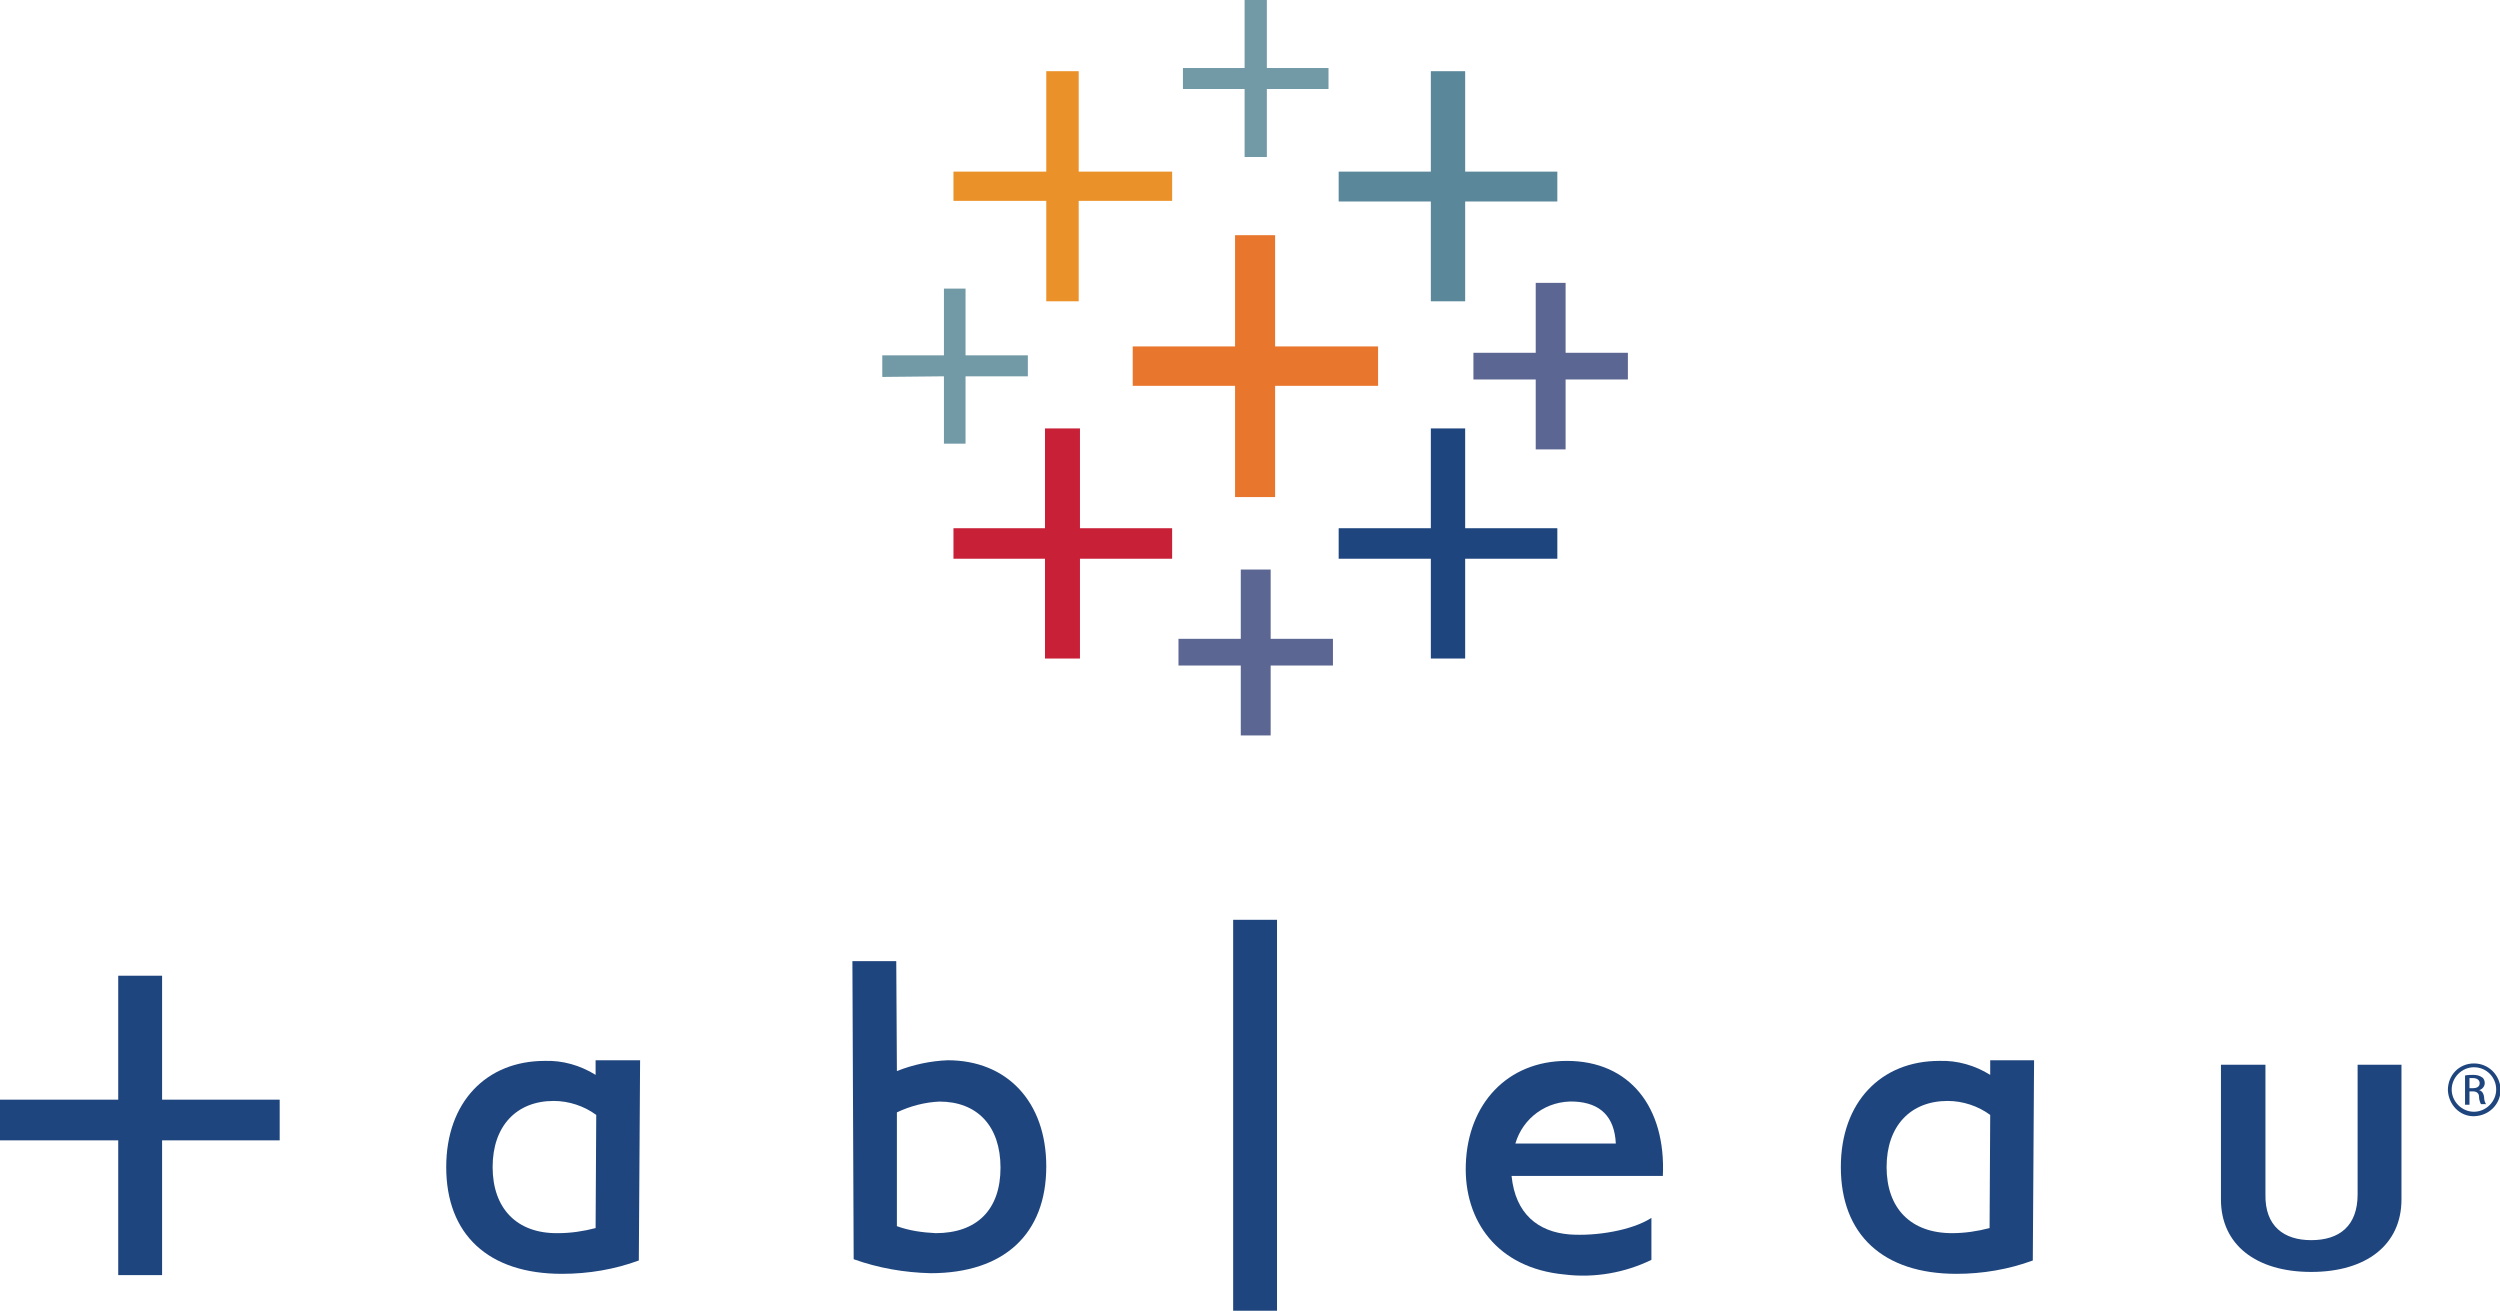
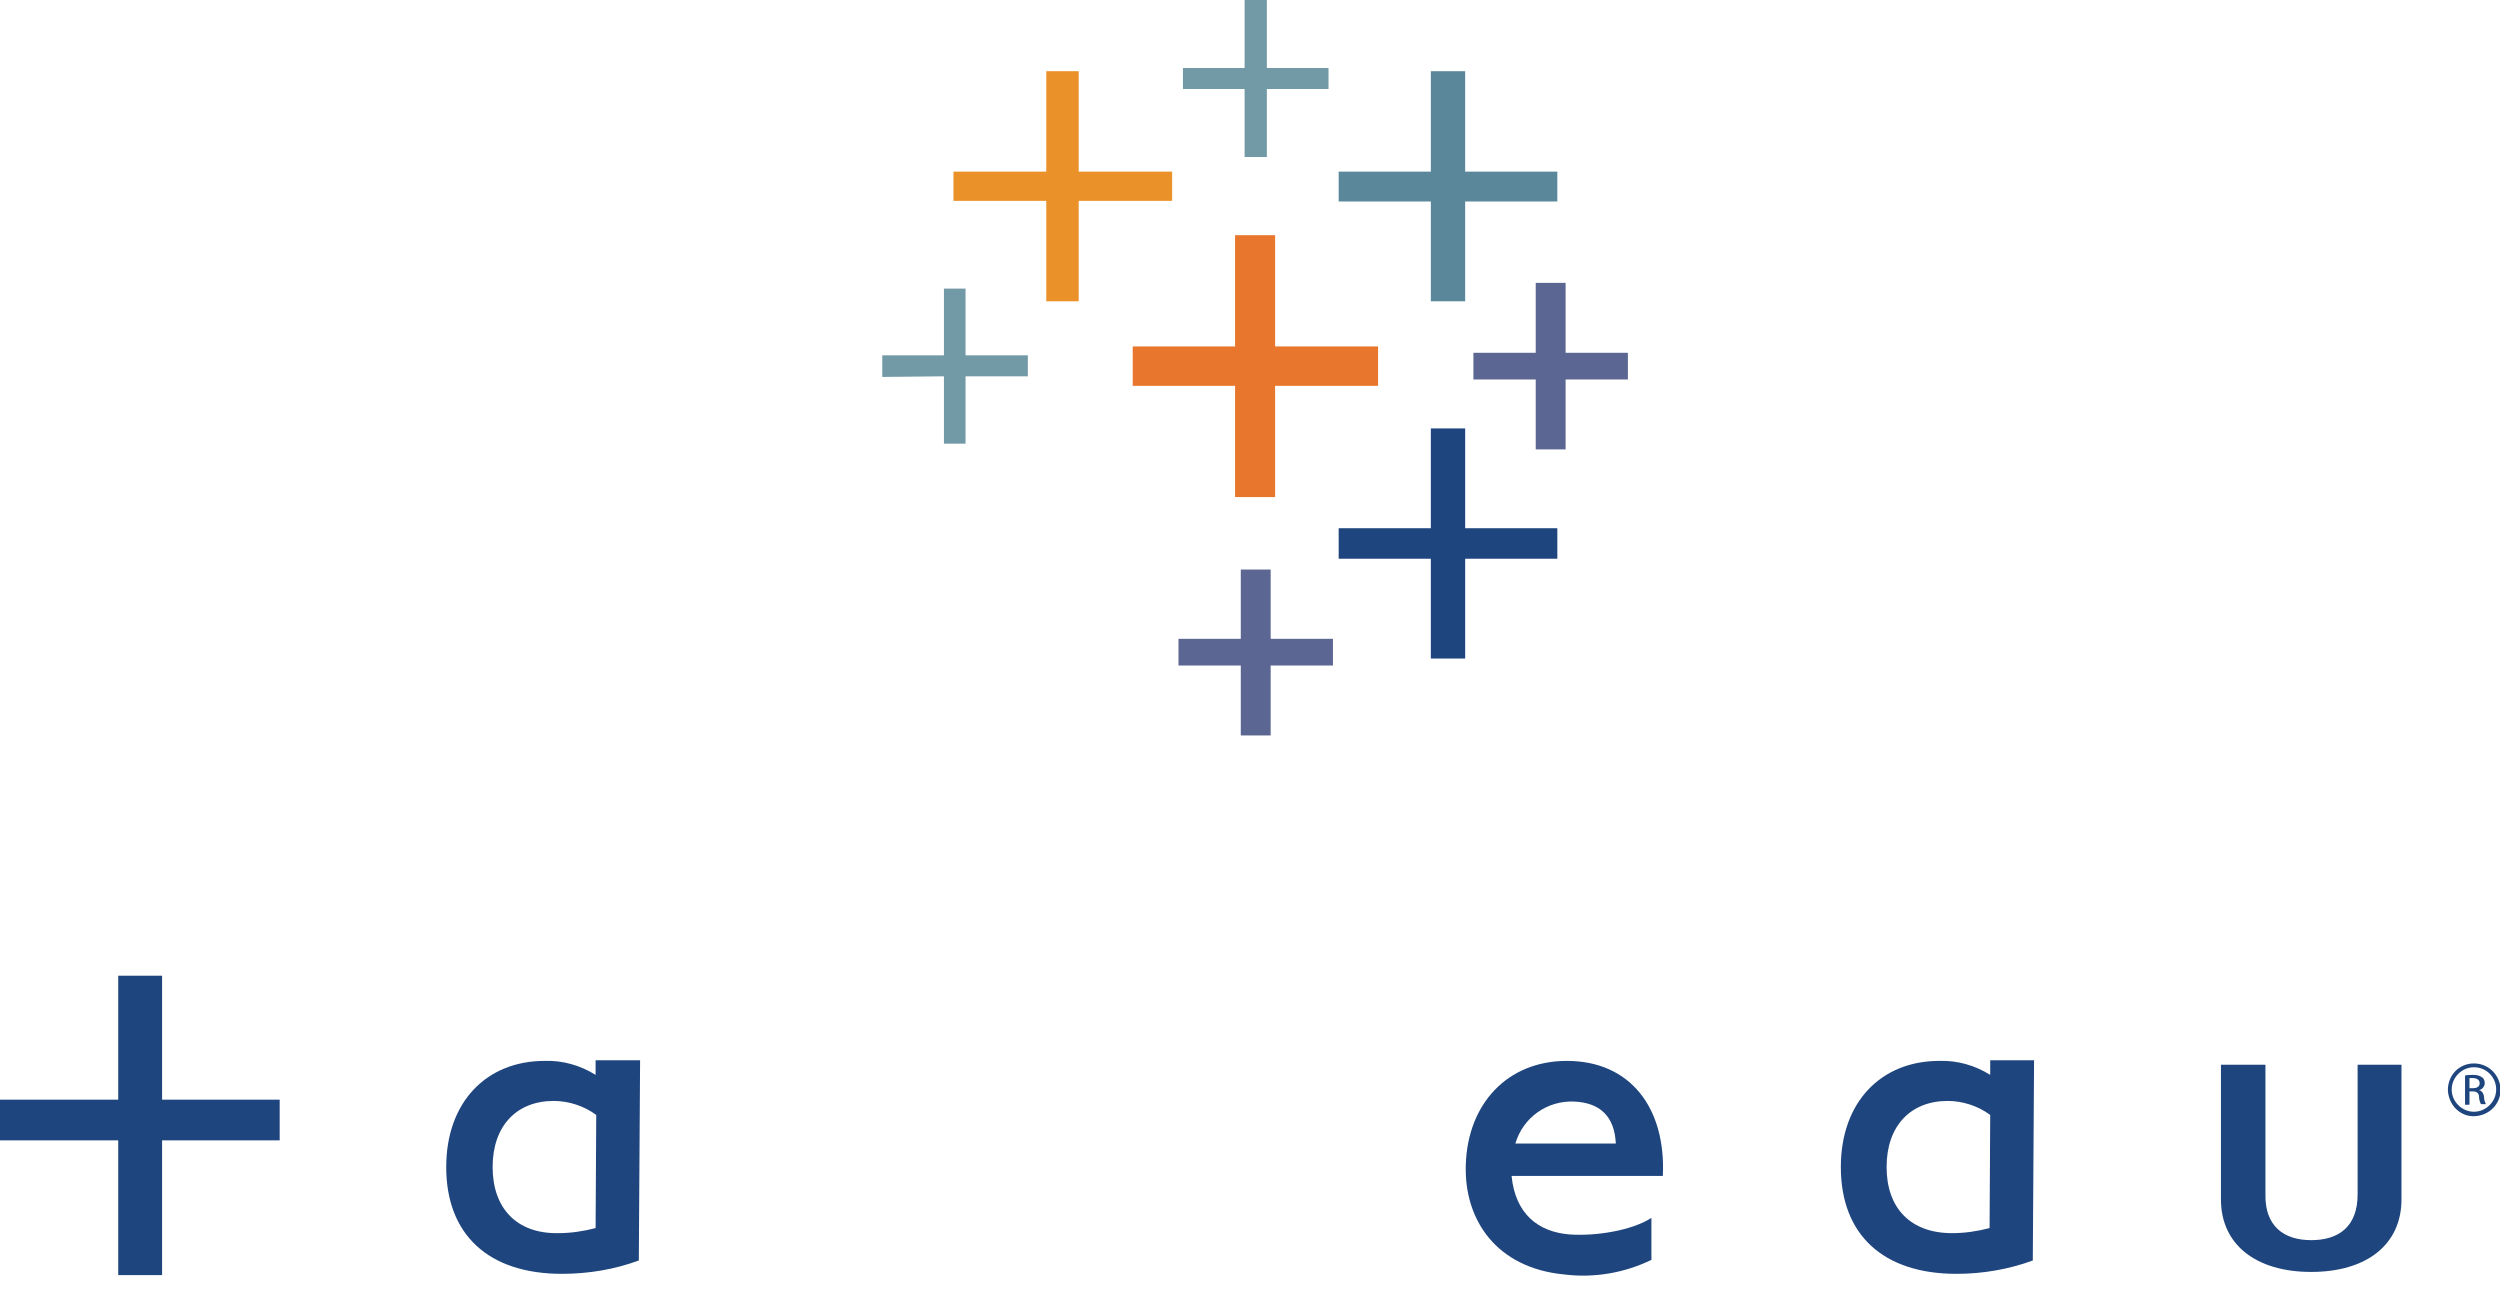
<svg xmlns="http://www.w3.org/2000/svg" version="1.1" id="Layer_1" x="0px" y="0px" viewBox="0 0 393.3 206.2" style="enable-background:new 0 0 393.3 206.2;" xml:space="preserve">
  <style type="text/css">
	.st0{fill:#E8762D;}
	.st1{fill:#C72037;}
	.st2{fill:#5B879B;}
	.st3{fill:#5C6692;}
	.st4{fill:#EB9129;}
	.st5{fill-rule:evenodd;clip-rule:evenodd;fill:#1F457E;}
	.st6{fill:#7199A6;}
	.st7{fill:#1F457E;}
</style>
  <polygon class="st0" points="216.8,54.5 200.6,54.5 200.6,37 194.3,37 194.3,54.5 178.2,54.5 178.2,60.7 194.3,60.7 194.3,78.2   200.6,78.2 200.6,60.7 216.8,60.7 " />
-   <polygon class="st1" points="184.4,83.1 169.9,83.1 169.9,67.4 164.4,67.4 164.4,83.1 150,83.1 150,87.9 164.4,87.9 164.4,103.6   169.9,103.6 169.9,87.9 184.4,87.9 " />
  <polygon class="st2" points="245,27 230.5,27 230.5,11.2 225.1,11.2 225.1,27 210.6,27 210.6,31.7 225.1,31.7 225.1,47.4   230.5,47.4 230.5,31.7 245,31.7 " />
  <polygon class="st3" points="209.7,100.5 199.9,100.5 199.9,89.6 195.2,89.6 195.2,100.5 185.4,100.5 185.4,104.7 195.2,104.7   195.2,115.7 199.9,115.7 199.9,104.7 209.7,104.7 " />
  <polygon class="st4" points="184.4,27 169.7,27 169.7,11.2 164.6,11.2 164.6,27 150,27 150,31.6 164.6,31.6 164.6,47.4 169.7,47.4   169.7,31.6 184.4,31.6 " />
  <polygon class="st3" points="256.1,55.5 246.3,55.5 246.3,44.5 241.6,44.5 241.6,55.5 231.8,55.5 231.8,59.7 241.6,59.7 241.6,70.7   246.3,70.7 246.3,59.7 256.1,59.7 " />
  <polygon class="st5" points="245,83.1 230.5,83.1 230.5,67.4 225.1,67.4 225.1,83.1 210.6,83.1 210.6,87.9 225.1,87.9 225.1,103.6   230.5,103.6 230.5,87.9 245,87.9 " />
  <polygon class="st6" points="195.8,0 195.8,10.7 186.1,10.7 186.1,14 195.8,14 195.8,24.7 199.3,24.7 199.3,14 209,14 209,10.7   199.3,10.7 199.3,0 " />
  <polygon class="st6" points="161.7,55.9 151.9,55.9 151.9,45.4 148.5,45.4 148.5,55.9 138.8,55.9 138.8,59.3 148.5,59.2 148.5,69.8   151.9,69.8 151.9,59.2 161.7,59.2 " />
-   <path class="st5" d="M141.1,168.5c2.5-1,5.3-1.6,8-1.7c9.3,0,15.5,6.5,15.5,16.7c0,10.6-6.6,16.8-18.2,16.8  c-4.1-0.1-8.2-0.8-12.1-2.2l-0.2-46.9h6.9L141.1,168.5z M147.2,194c6.5,0,10.2-3.7,10.2-10.3s-3.7-10.4-9.6-10.4  c-2.3,0.1-4.6,0.7-6.7,1.7v17.9C143,193.6,145.1,193.9,147.2,194" />
-   <rect x="194" y="144.7" class="st7" width="6.9" height="61.5" />
  <path class="st5" d="M238.4,179.9h15.8c-0.2-4.2-2.4-6.4-6.5-6.6C243.4,173.1,239.6,175.8,238.4,179.9 M246.1,200.5  c-10.6-1-15.8-8.5-15.5-17.3c0.3-9.5,6.5-16.3,15.9-16.3c9.9,0,15.6,7.3,15.1,18.1h-23.8c0.6,6,4.2,8.8,9.1,9.2  c4.1,0.3,9.8-0.6,12.9-2.6v6.6C255.7,200.2,250.9,201.1,246.1,200.5" />
  <path class="st5" d="M363.6,195.1c4.4,0,7.3-2.2,7.3-7.2v-20.4h6.9v21.2c0,7.1-5.5,11.4-14.2,11.4s-14.2-4.3-14.2-11.4v-21.2h7v20.4  C356.3,192.9,359.3,195.1,363.6,195.1" />
  <path class="st5" d="M88.4,200.4c-11.6,0-18.2-6.2-18.2-16.8c0-10.2,6.3-16.7,15.5-16.7c2.8-0.1,5.6,0.7,8,2.2v-2.3h7l-0.2,31.5  C96.7,199.7,92.6,200.4,88.4,200.4 M87.8,194c2,0,4-0.3,5.9-0.8l0.1-17.8c-1.9-1.4-4.3-2.2-6.7-2.2c-5.8,0-9.6,3.9-9.6,10.4  S81.3,194.1,87.8,194" />
  <path class="st5" d="M307.8,200.4c-11.6,0-18.2-6.2-18.2-16.8c0-10.2,6.3-16.7,15.5-16.7c2.8-0.1,5.6,0.7,8,2.2v-2.3h6.9l-0.2,31.5  C316,199.7,311.9,200.4,307.8,200.4 M307.1,194c2,0,4-0.3,5.9-0.8l0.1-17.8c-1.9-1.4-4.3-2.2-6.7-2.2c-5.8,0-9.6,3.9-9.6,10.4  S300.6,194,307.1,194" />
  <polygon class="st7" points="18.6,153.5 25.5,153.5 25.5,173 44,173 44,179.4 25.5,179.4 25.5,200.6 18.6,200.6 18.6,179.4 0,179.4   0,173 18.6,173 " />
  <path class="st7" d="M389.2,167.3c2.3,0,4.1,1.8,4.2,4.1c0,2.3-1.8,4.1-4.1,4.2s-4.1-1.8-4.2-4.1c0,0,0,0,0,0  C385.1,169.1,386.9,167.3,389.2,167.3C389.2,167.3,389.2,167.3,389.2,167.3z M389.2,167.9c-1.9,0-3.5,1.6-3.5,3.5s1.6,3.5,3.5,3.5  l0,0c1.9,0,3.5-1.6,3.5-3.5S391.2,167.9,389.2,167.9z M388.5,173.8h-0.7v-4.6c0.4-0.1,0.9-0.1,1.3-0.1c0.5,0,1,0.1,1.4,0.4  c0.3,0.2,0.4,0.6,0.4,0.9c0,0.5-0.4,1-0.9,1.1l0,0c0.4,0.1,0.7,0.4,0.8,1.1c0,0.4,0.1,0.8,0.3,1.1h-0.8c-0.2-0.4-0.3-0.8-0.3-1.2  c0-0.5-0.4-0.8-0.9-0.8c0,0-0.1,0-0.1,0h-0.5L388.5,173.8z M388.5,171.2h0.5c0.6,0,1.1-0.2,1.1-0.8c0-0.4-0.3-0.8-1.1-0.8  c-0.2,0-0.4,0-0.5,0V171.2z" />
</svg>